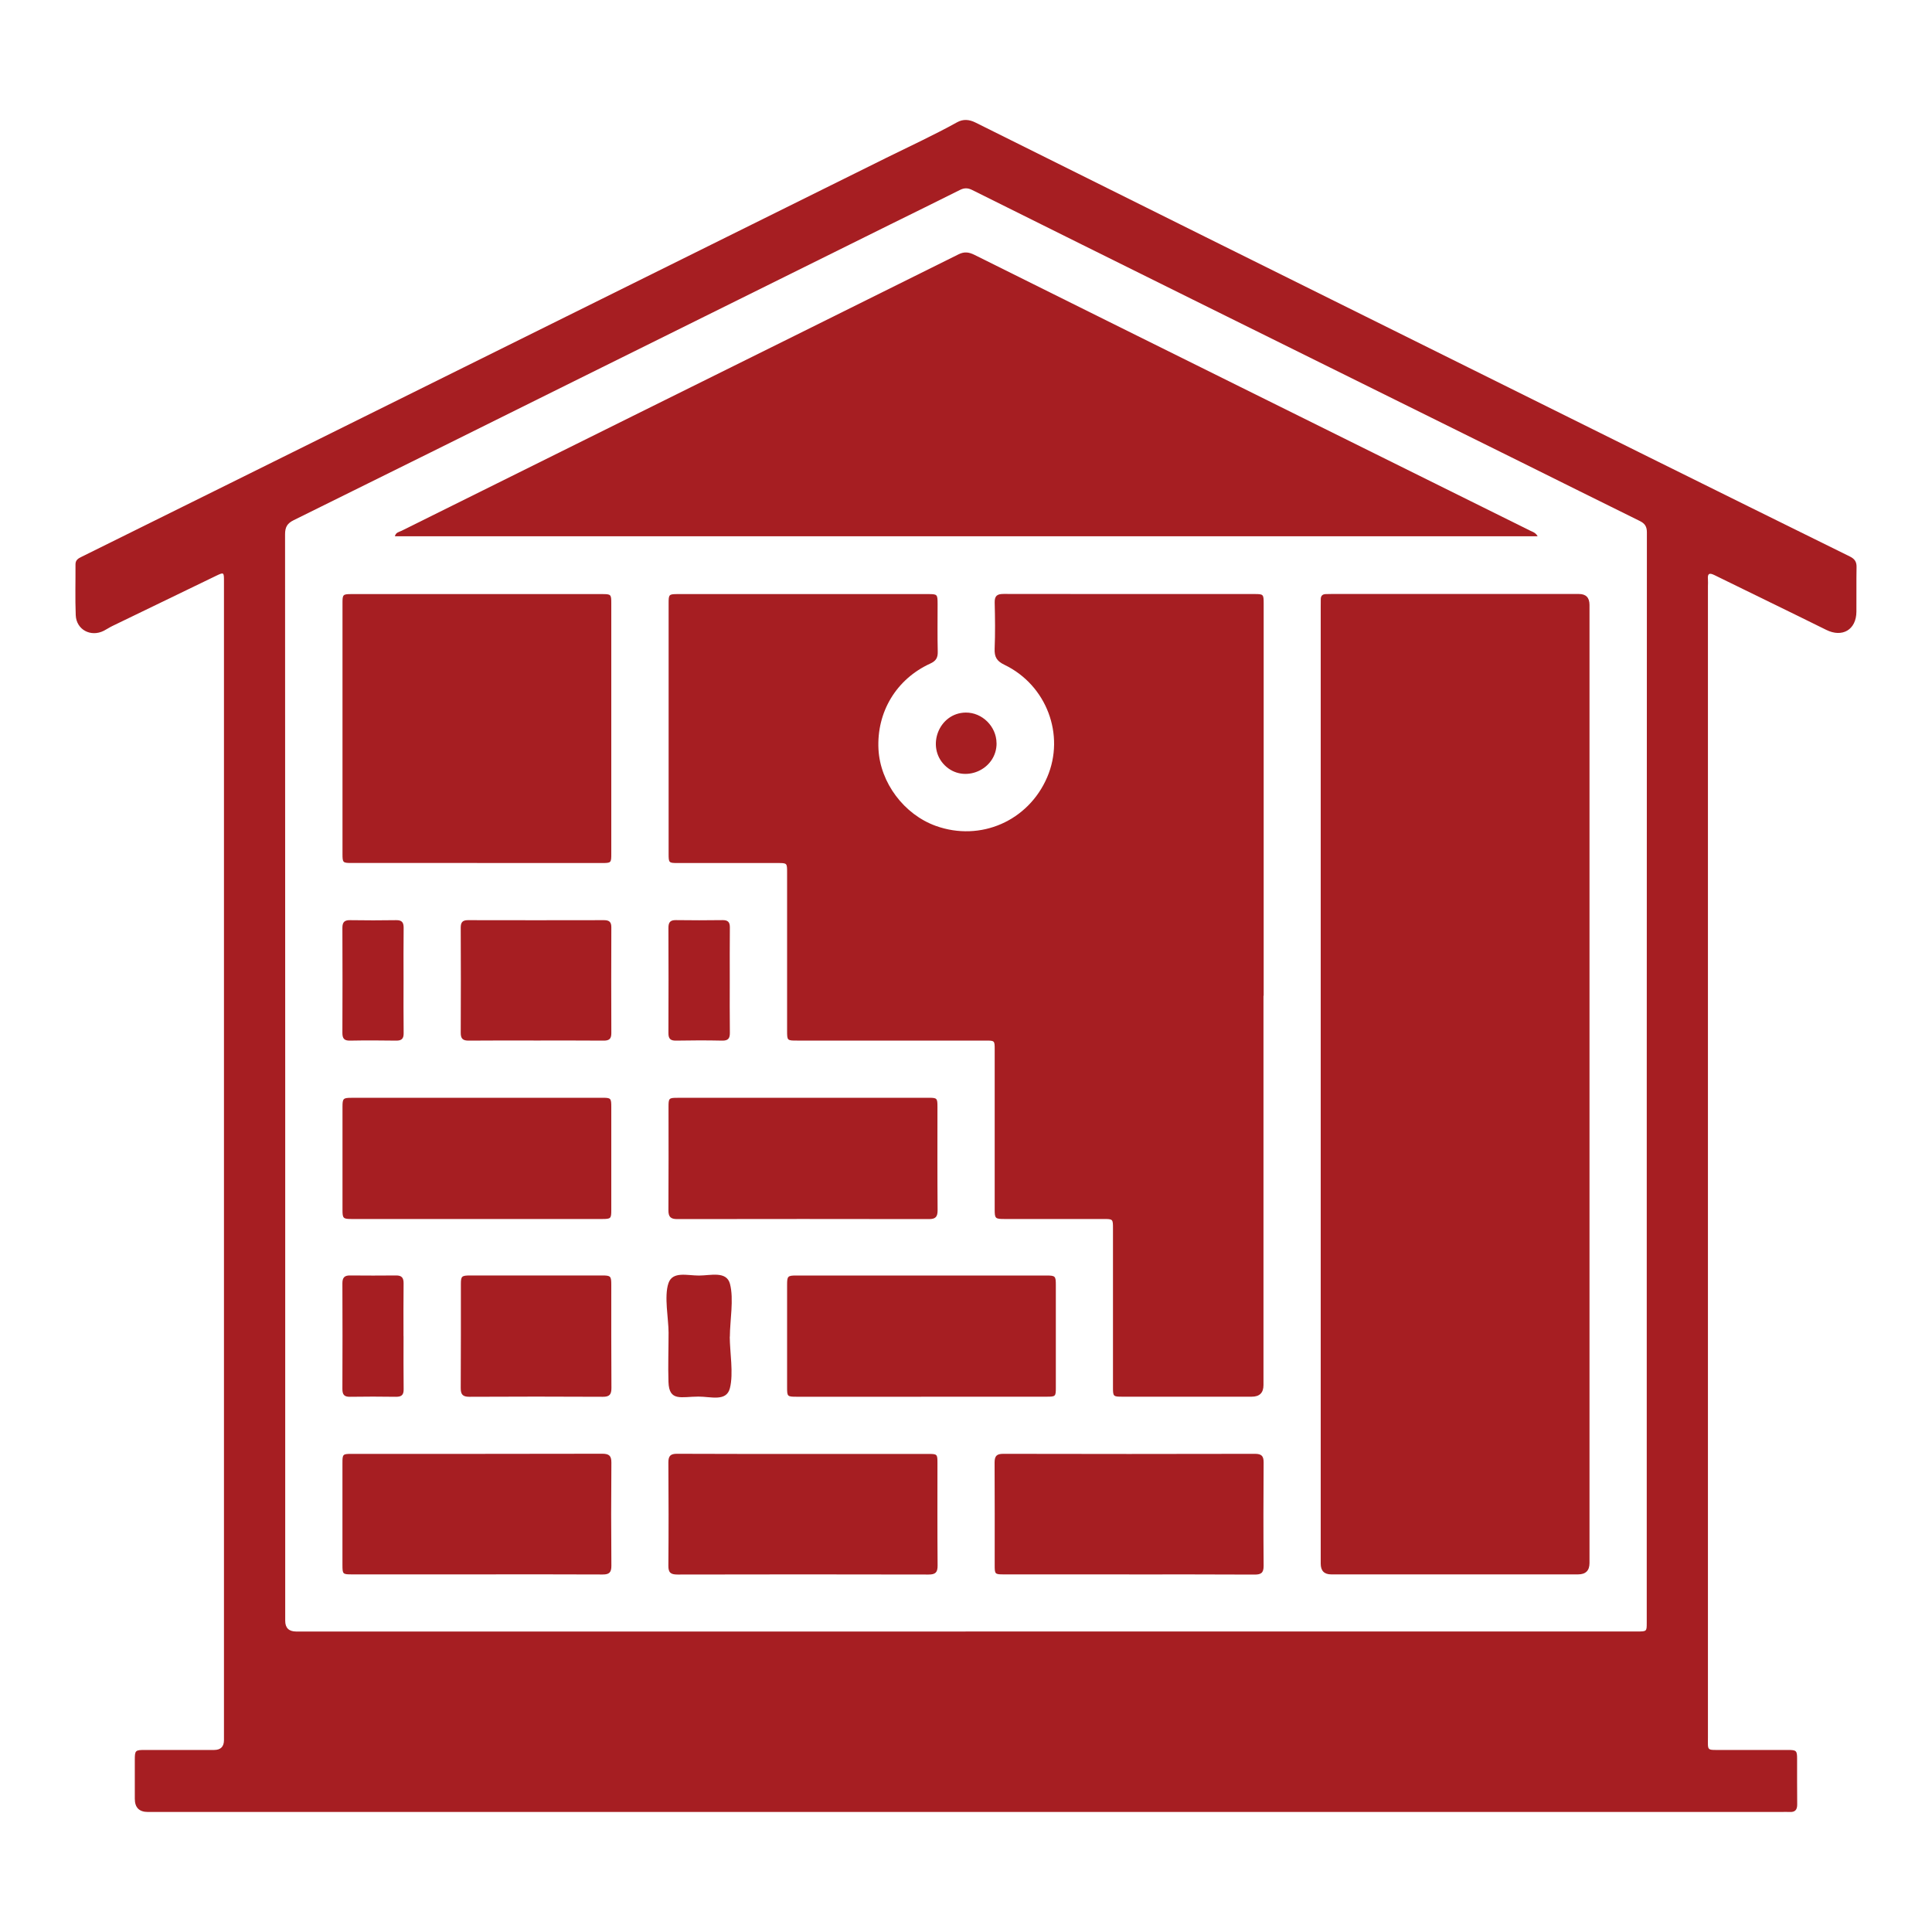
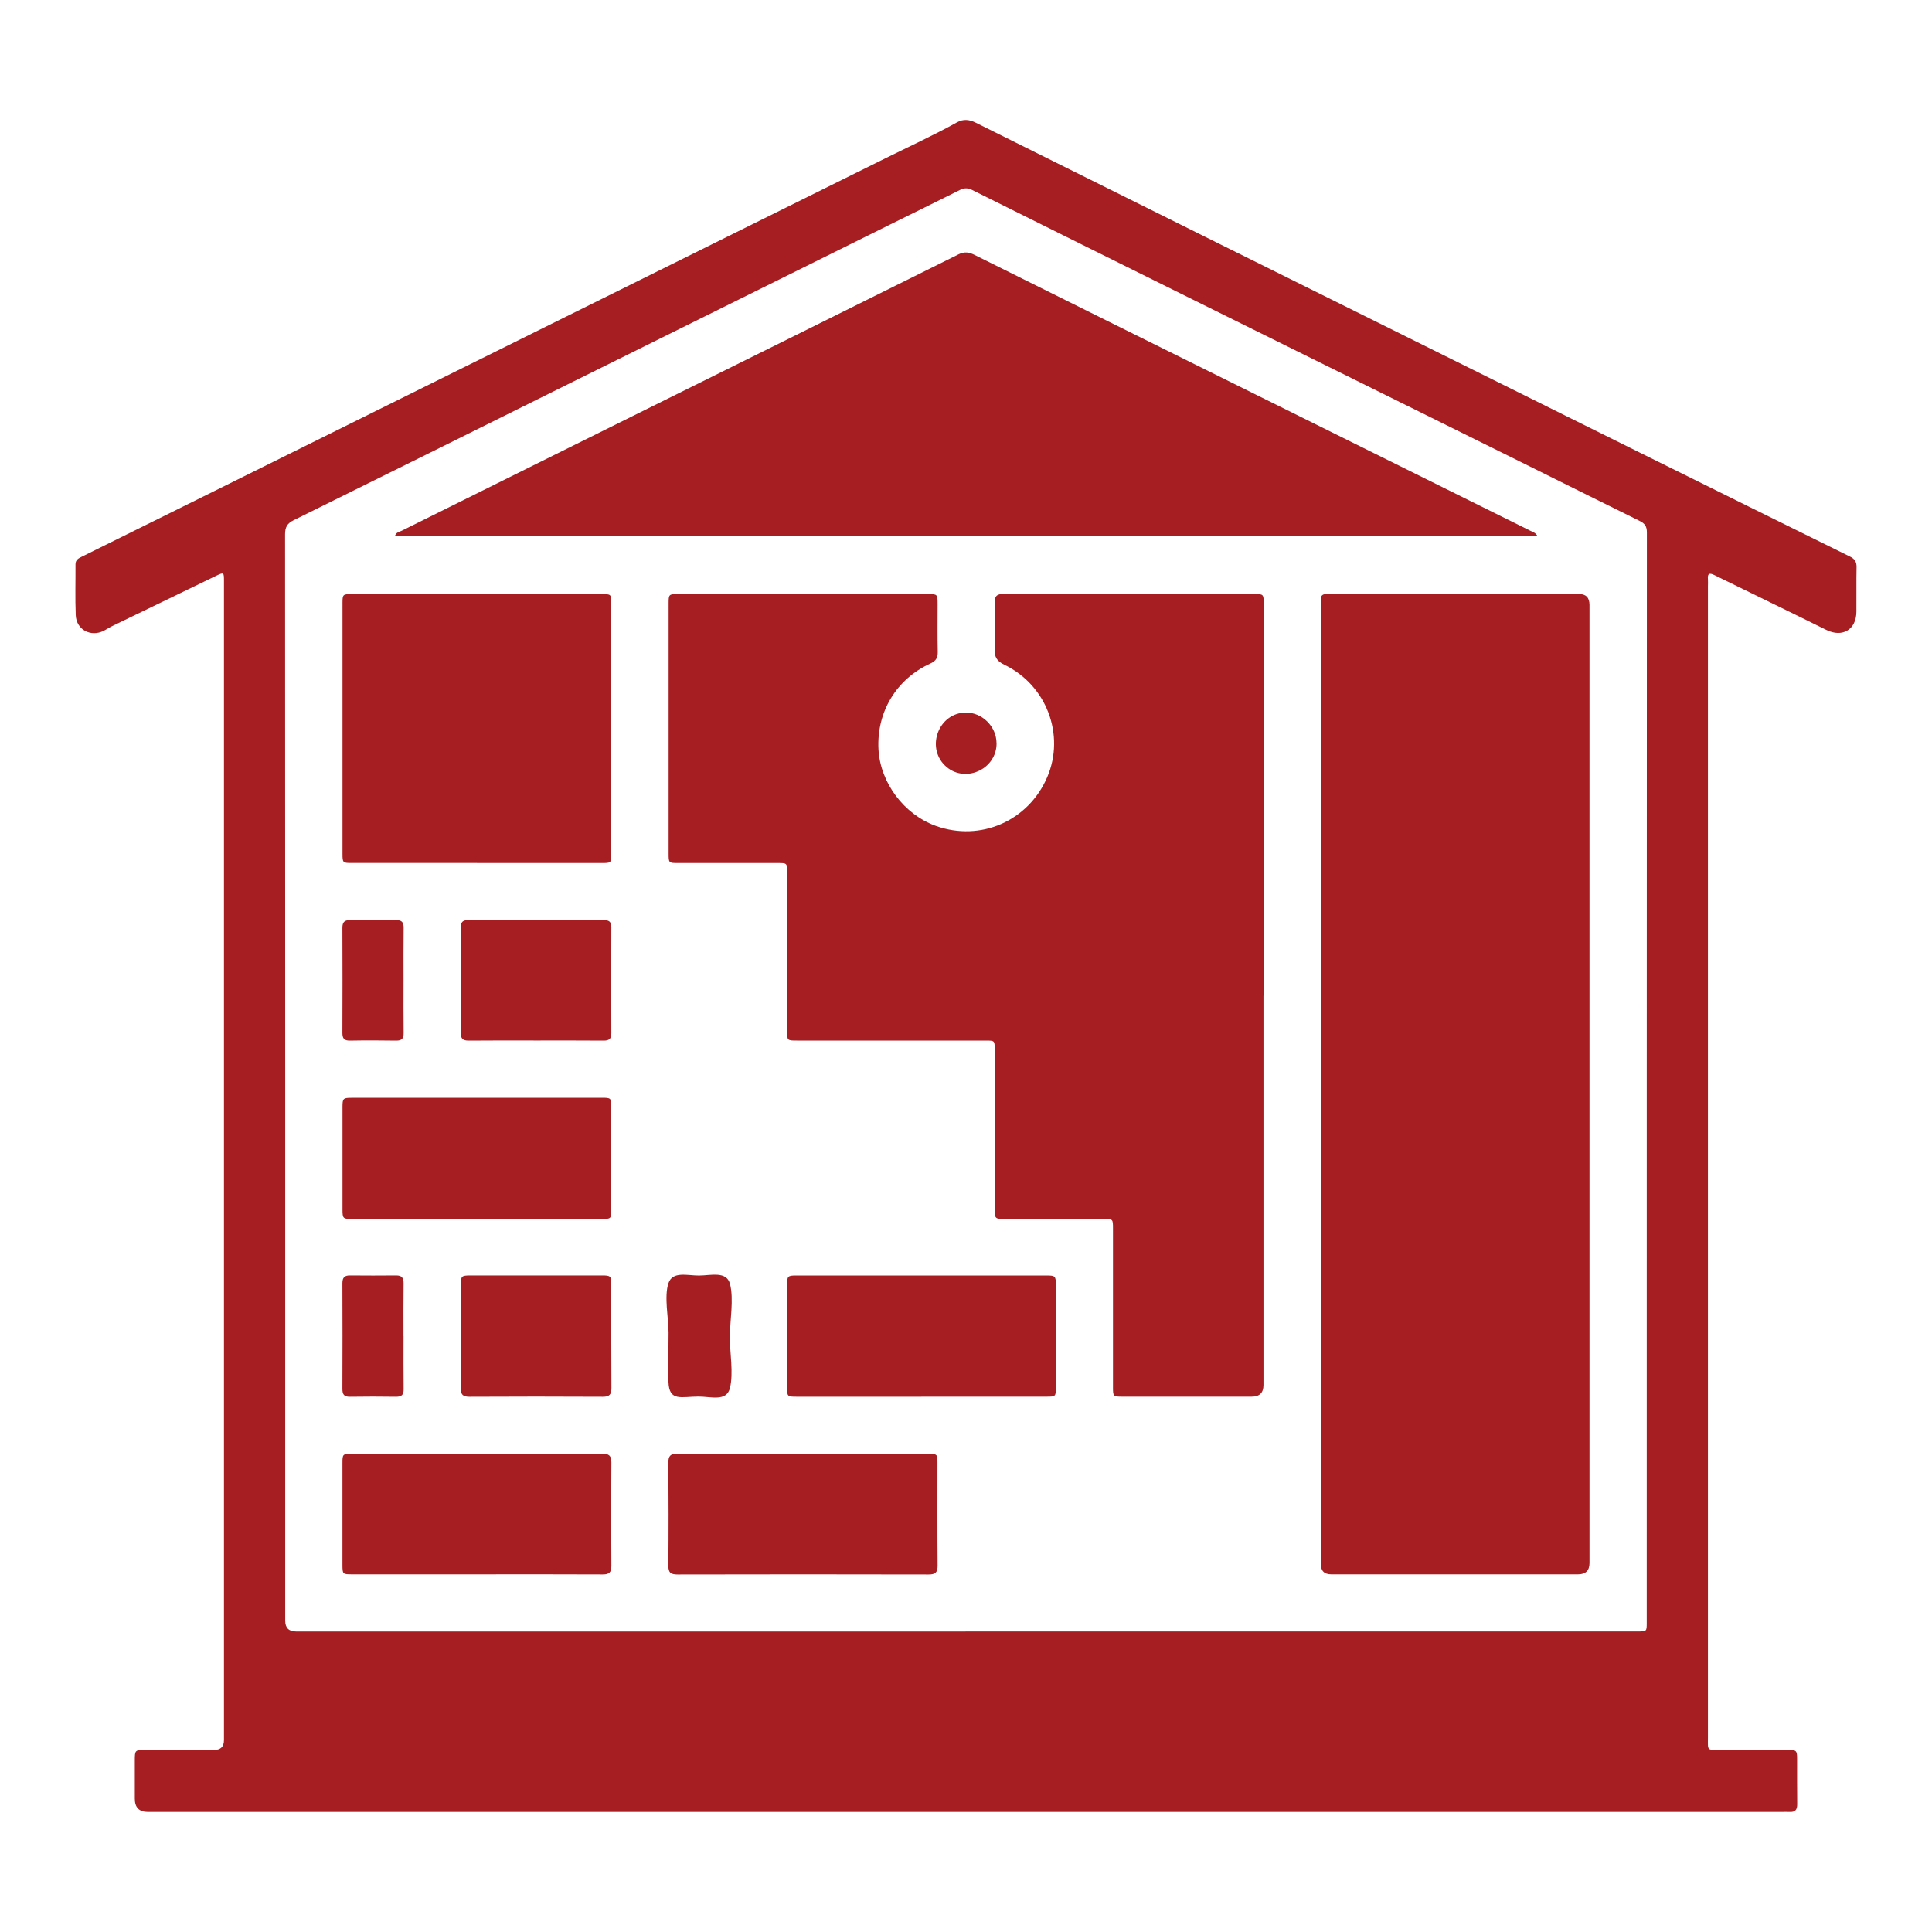
<svg xmlns="http://www.w3.org/2000/svg" width="400" height="400" viewBox="0 0 400 400" fill="none">
  <path d="M200 375.15C143.54 375.15 87.08 375.15 30.63 375.15C28.816 375.15 27.91 374.237 27.91 372.41C27.91 369.75 27.91 367.09 27.91 364.43C27.91 362.37 27.98 362.31 30.1 362.31C34.85 362.31 39.6 362.31 44.34 362.31C45.693 362.31 46.37 361.627 46.37 360.26C46.37 294.07 46.37 227.88 46.37 161.68C46.37 147.91 46.37 134.14 46.37 120.37C46.37 118.43 46.37 118.43 44.65 119.26C37.51 122.71 30.38 126.16 23.24 129.62C22.64 129.91 22.09 130.29 21.5 130.59C18.8 131.96 15.81 130.38 15.68 127.37C15.54 123.86 15.65 120.34 15.63 116.83C15.63 115.94 16.21 115.61 16.87 115.29C27.08 110.24 37.29 105.18 47.5 100.12C70.72 88.61 93.94 77.09 117.17 65.57C139.29 54.6 161.4 43.64 183.52 32.67C188.41 30.25 193.37 27.97 198.15 25.32C199.42 24.61 200.67 24.73 201.96 25.37C217.81 33.27 233.67 41.15 249.52 49.03C267.63 58.03 285.74 67.02 303.86 76.01C316.36 82.22 328.86 88.43 341.36 94.63C355.23 101.5 369.09 108.37 382.98 115.21C383.96 115.69 384.4 116.28 384.38 117.39C384.32 120.48 384.38 123.56 384.35 126.65C384.32 130.39 381.43 132.06 378.11 130.41C370.41 126.59 362.67 122.87 354.96 119.07C353.84 118.52 353.51 118.78 353.61 119.95C353.65 120.42 353.61 120.9 353.61 121.37C353.61 200.81 353.61 280.25 353.61 359.69C353.61 362.5 353.32 362.31 356.21 362.31C360.86 362.31 365.52 362.31 370.17 362.31C371.93 362.31 372.07 362.45 372.07 364.15C372.08 367.28 372.05 370.42 372.09 373.55C372.11 374.71 371.65 375.22 370.49 375.15C369.92 375.11 369.35 375.15 368.78 375.15C312.51 375.15 256.25 375.15 199.98 375.15H200ZM199.92 337.78C246.26 337.78 292.61 337.78 338.95 337.78C340.93 337.78 340.94 337.78 340.94 335.99C340.94 260.73 340.94 185.47 340.97 110.21C340.97 108.97 340.52 108.36 339.45 107.84C331.23 103.8 323.04 99.69 314.83 95.63C292.2 84.42 269.56 73.22 246.93 62.01C231.7 54.46 216.48 46.91 201.27 39.33C200.36 38.88 199.63 38.88 198.74 39.33C193.95 41.74 189.12 44.09 184.32 46.47C161.99 57.54 139.66 68.61 117.33 79.68C98.49 89.03 79.66 98.4 60.8 107.7C59.44 108.37 59.02 109.16 59.02 110.63C59.06 185.61 59.05 260.58 59.05 335.56C59.05 337.04 59.806 337.783 61.32 337.79C107.52 337.79 153.72 337.79 199.92 337.79V337.78Z" fill="#A61E22" />
  <path d="M261.59 206.15C261.59 233.02 261.59 259.9 261.59 286.77C261.59 288.37 260.776 289.17 259.15 289.17C250.22 289.17 241.3 289.17 232.37 289.17C230.49 289.17 230.43 289.12 230.43 287.27C230.43 276.3 230.43 265.33 230.43 254.37C230.43 252.39 230.43 252.38 228.47 252.38C221.63 252.38 214.8 252.38 207.96 252.38C206.04 252.38 205.94 252.28 205.94 250.38C205.94 239.36 205.94 228.35 205.94 217.33C205.94 215.44 205.94 215.44 204.06 215.44C191.05 215.44 178.04 215.44 165.03 215.44C162.97 215.44 162.96 215.44 162.96 213.39C162.96 202.47 162.96 191.55 162.96 180.63C162.96 178.68 162.96 178.68 160.98 178.68C154.1 178.68 147.21 178.68 140.33 178.68C138.47 178.68 138.43 178.65 138.43 176.75C138.43 159.47 138.43 142.18 138.43 124.9C138.43 123.05 138.49 123 140.37 123C157.61 123 174.84 123 192.08 123C194.1 123 194.11 123.02 194.12 125.09C194.12 128.37 194.07 131.64 194.15 134.92C194.18 136.19 193.78 136.85 192.59 137.39C185.55 140.61 181.47 147.45 181.88 155.15C182.25 162.06 187.18 168.64 193.77 171C203.01 174.31 212.92 169.97 216.81 160.91C220.56 152.17 216.7 141.85 207.96 137.64C206.35 136.87 205.86 135.99 205.93 134.3C206.06 131.12 206.02 127.94 205.94 124.76C205.91 123.37 206.43 122.97 207.77 122.97C225.1 123 242.43 122.99 259.76 122.99C261.58 122.99 261.63 123.05 261.63 124.96C261.63 135.83 261.63 146.71 261.63 157.58C261.63 173.77 261.63 189.96 261.63 206.15H261.59Z" fill="#A61E22" />
  <path d="M273.44 224.47C273.44 191.57 273.44 158.67 273.44 125.77C273.44 125.2 273.45 124.63 273.45 124.06C273.45 123.36 273.8 123.01 274.5 123C274.88 123 275.26 122.98 275.64 122.98C292.73 122.98 309.82 122.98 326.91 122.98C328.357 122.98 329.084 123.727 329.09 125.22C329.09 191.35 329.09 257.48 329.09 323.61C329.09 325.17 328.307 325.953 326.74 325.96C309.7 325.96 292.65 325.96 275.61 325.96C274.164 325.96 273.44 325.217 273.44 323.73C273.44 290.64 273.44 257.55 273.44 224.46V224.47Z" fill="#A61E22" />
  <path d="M318.36 111.03H81.76C81.94 110.2 82.65 110.14 83.15 109.89C99.05 101.98 114.95 94.09 130.85 86.21C153.39 75.03 175.93 63.87 198.45 52.66C199.67 52.05 200.61 52.2 201.76 52.77C220.03 61.87 238.31 70.94 256.6 80.01C276.67 89.96 296.74 99.91 316.81 109.87C317.3 110.12 317.9 110.23 318.36 111.04V111.03Z" fill="#A61E22" />
  <path d="M98.76 178.67C90.12 178.67 81.48 178.67 72.85 178.67C70.97 178.67 70.91 178.63 70.91 176.78C70.91 159.46 70.91 142.13 70.91 124.81C70.91 123.08 71 123 72.8 123C90.08 123 107.35 123 124.63 123C126.51 123 126.56 123.05 126.56 124.91C126.56 142.19 126.56 159.46 126.56 176.74C126.56 178.67 126.54 178.68 124.53 178.68C115.94 178.68 107.35 178.68 98.76 178.68V178.67Z" fill="#A61E22" />
-   <path d="M166.24 227.28C174.88 227.28 183.52 227.28 192.16 227.28C194.03 227.28 194.09 227.34 194.09 229.2C194.09 236.32 194.06 243.44 194.12 250.56C194.12 251.9 193.73 252.4 192.35 252.4C174.97 252.37 157.6 252.37 140.22 252.4C138.88 252.4 138.38 251.96 138.39 250.59C138.44 243.47 138.41 236.35 138.41 229.23C138.41 227.35 138.47 227.29 140.32 227.29C148.96 227.29 157.6 227.29 166.24 227.29V227.28Z" fill="#A61E22" />
  <path d="M98.82 227.28C107.41 227.28 115.99 227.28 124.58 227.28C126.51 227.28 126.56 227.33 126.56 229.29C126.56 236.36 126.56 243.43 126.56 250.5C126.56 252.28 126.48 252.37 124.73 252.38C107.41 252.38 90.1 252.38 72.78 252.38C71.05 252.38 70.91 252.24 70.91 250.51C70.91 243.39 70.91 236.28 70.91 229.16C70.91 227.43 71.05 227.29 72.77 227.29C81.45 227.29 90.13 227.29 98.82 227.29V227.28Z" fill="#A61E22" />
  <path d="M190.75 289.18C182.16 289.18 173.57 289.18 164.99 289.18C163 289.18 162.96 289.14 162.96 287.23C162.96 280.16 162.96 273.09 162.96 266.02C162.96 264.21 163.08 264.08 164.9 264.08C182.12 264.08 199.35 264.08 216.57 264.08C218.5 264.08 218.6 264.18 218.6 266.07C218.6 273.14 218.6 280.21 218.6 287.28C218.6 289.13 218.55 289.17 216.66 289.17C208.02 289.17 199.39 289.17 190.75 289.17V289.18Z" fill="#A61E22" />
  <path d="M98.72 325.96C90.13 325.96 81.54 325.96 72.94 325.96C70.94 325.96 70.91 325.93 70.9 324.01C70.9 316.98 70.9 309.96 70.9 302.93C70.9 301.06 70.96 301.01 72.82 301.01C90.1 301.01 107.38 301.02 124.66 300.98C126.05 300.98 126.59 301.34 126.58 302.82C126.52 309.94 126.52 317.06 126.58 324.18C126.58 325.54 126.15 325.99 124.78 325.98C116.09 325.93 107.41 325.96 98.72 325.96Z" fill="#A61E22" />
  <path d="M166.24 301.02C174.88 301.02 183.51 301.02 192.15 301.02C194.05 301.02 194.09 301.06 194.09 302.91C194.09 309.98 194.06 317.05 194.12 324.12C194.13 325.55 193.68 325.99 192.25 325.99C174.93 325.95 157.61 325.95 140.28 325.99C138.88 325.99 138.36 325.62 138.38 324.15C138.44 317.03 138.43 309.91 138.38 302.79C138.38 301.44 138.81 300.98 140.18 300.99C148.86 301.04 157.55 301.01 166.23 301.02H166.24Z" fill="#A61E22" />
-   <path d="M233.77 325.96C225.13 325.96 216.49 325.96 207.85 325.96C205.98 325.96 205.94 325.92 205.94 324.04C205.94 316.97 205.96 309.89 205.92 302.82C205.92 301.48 206.32 301 207.7 301C225.08 301.04 242.46 301.04 259.83 301C261.21 301 261.63 301.47 261.62 302.81C261.57 309.93 261.56 317.05 261.62 324.18C261.63 325.68 261.07 326.01 259.69 326C251.05 325.95 242.41 325.97 233.77 325.97V325.96Z" fill="#A61E22" />
  <path d="M111.12 264.07C115.63 264.07 120.13 264.07 124.64 264.07C126.44 264.07 126.56 264.2 126.56 266.03C126.56 273.15 126.54 280.26 126.59 287.38C126.59 288.73 126.17 289.2 124.8 289.19C115.6 289.14 106.4 289.14 97.19 289.19C95.83 289.19 95.38 288.74 95.39 287.39C95.44 280.23 95.41 273.06 95.42 265.9C95.42 264.22 95.57 264.08 97.33 264.07C101.93 264.06 106.53 264.07 111.13 264.07H111.12Z" fill="#A61E22" />
  <path d="M111.01 215.43C106.36 215.43 101.71 215.4 97.06 215.45C95.84 215.46 95.38 215.06 95.39 213.82C95.43 206.56 95.42 199.3 95.39 192.05C95.39 190.97 95.75 190.51 96.87 190.51C106.26 190.53 115.66 190.53 125.05 190.51C126.13 190.51 126.58 190.88 126.57 192C126.54 199.31 126.54 206.61 126.57 213.92C126.57 215.13 126.08 215.46 124.95 215.45C120.3 215.41 115.65 215.43 111 215.43H111.01Z" fill="#A61E22" />
  <path d="M83.55 276.66C83.55 280.31 83.52 283.97 83.57 287.62C83.59 288.81 83.13 289.2 81.98 289.19C78.8 289.14 75.62 289.14 72.45 289.19C71.25 289.21 70.89 288.72 70.89 287.58C70.92 280.28 70.92 272.97 70.89 265.67C70.89 264.5 71.34 264.05 72.48 264.07C75.66 264.1 78.84 264.1 82.01 264.07C83.18 264.06 83.57 264.56 83.56 265.71C83.51 269.36 83.54 273.01 83.54 276.67L83.55 276.66Z" fill="#A61E22" />
  <path d="M151.09 276.75C151.09 279.93 151.9 284.32 151.12 287.41C150.39 290.26 147.18 289.14 144.61 289.15C141.07 289.15 138.53 290.26 138.4 286.12C138.29 282.72 138.42 279.29 138.42 275.89C138.42 273.04 137.46 268.38 138.4 265.66C139.26 263.15 142.28 264.09 144.69 264.09C147.12 264.09 150.4 263.09 151.13 265.8C151.97 268.94 151.11 273.51 151.11 276.75H151.09Z" fill="#A61E22" />
  <path d="M83.55 202.93C83.55 206.58 83.52 210.24 83.57 213.89C83.59 215.07 83.14 215.47 81.98 215.45C78.8 215.4 75.62 215.39 72.45 215.45C71.24 215.47 70.89 214.98 70.89 213.85C70.92 206.59 70.92 199.33 70.89 192.08C70.89 190.9 71.34 190.49 72.49 190.51C75.67 190.56 78.85 190.56 82.02 190.51C83.21 190.49 83.58 190.97 83.57 192.12C83.52 195.72 83.55 199.33 83.55 202.94V202.93Z" fill="#A61E22" />
-   <path d="M151.09 202.97C151.09 206.57 151.06 210.17 151.11 213.78C151.13 214.98 150.77 215.48 149.49 215.45C146.32 215.38 143.14 215.39 139.96 215.45C138.78 215.47 138.38 215.03 138.39 213.87C138.42 206.62 138.42 199.37 138.39 192.11C138.39 190.97 138.75 190.48 139.94 190.5C143.16 190.55 146.39 190.54 149.61 190.5C150.7 190.49 151.12 190.91 151.11 192.01C151.07 195.66 151.09 199.31 151.09 202.96V202.97Z" fill="#A61E22" />
  <path d="M206.33 153.86C206.37 159.39 199.54 162.35 195.6 158.45C191.71 154.6 194.37 147.6 199.94 147.53C203.35 147.49 206.3 150.41 206.32 153.86H206.33Z" fill="#A61E22" />
</svg>